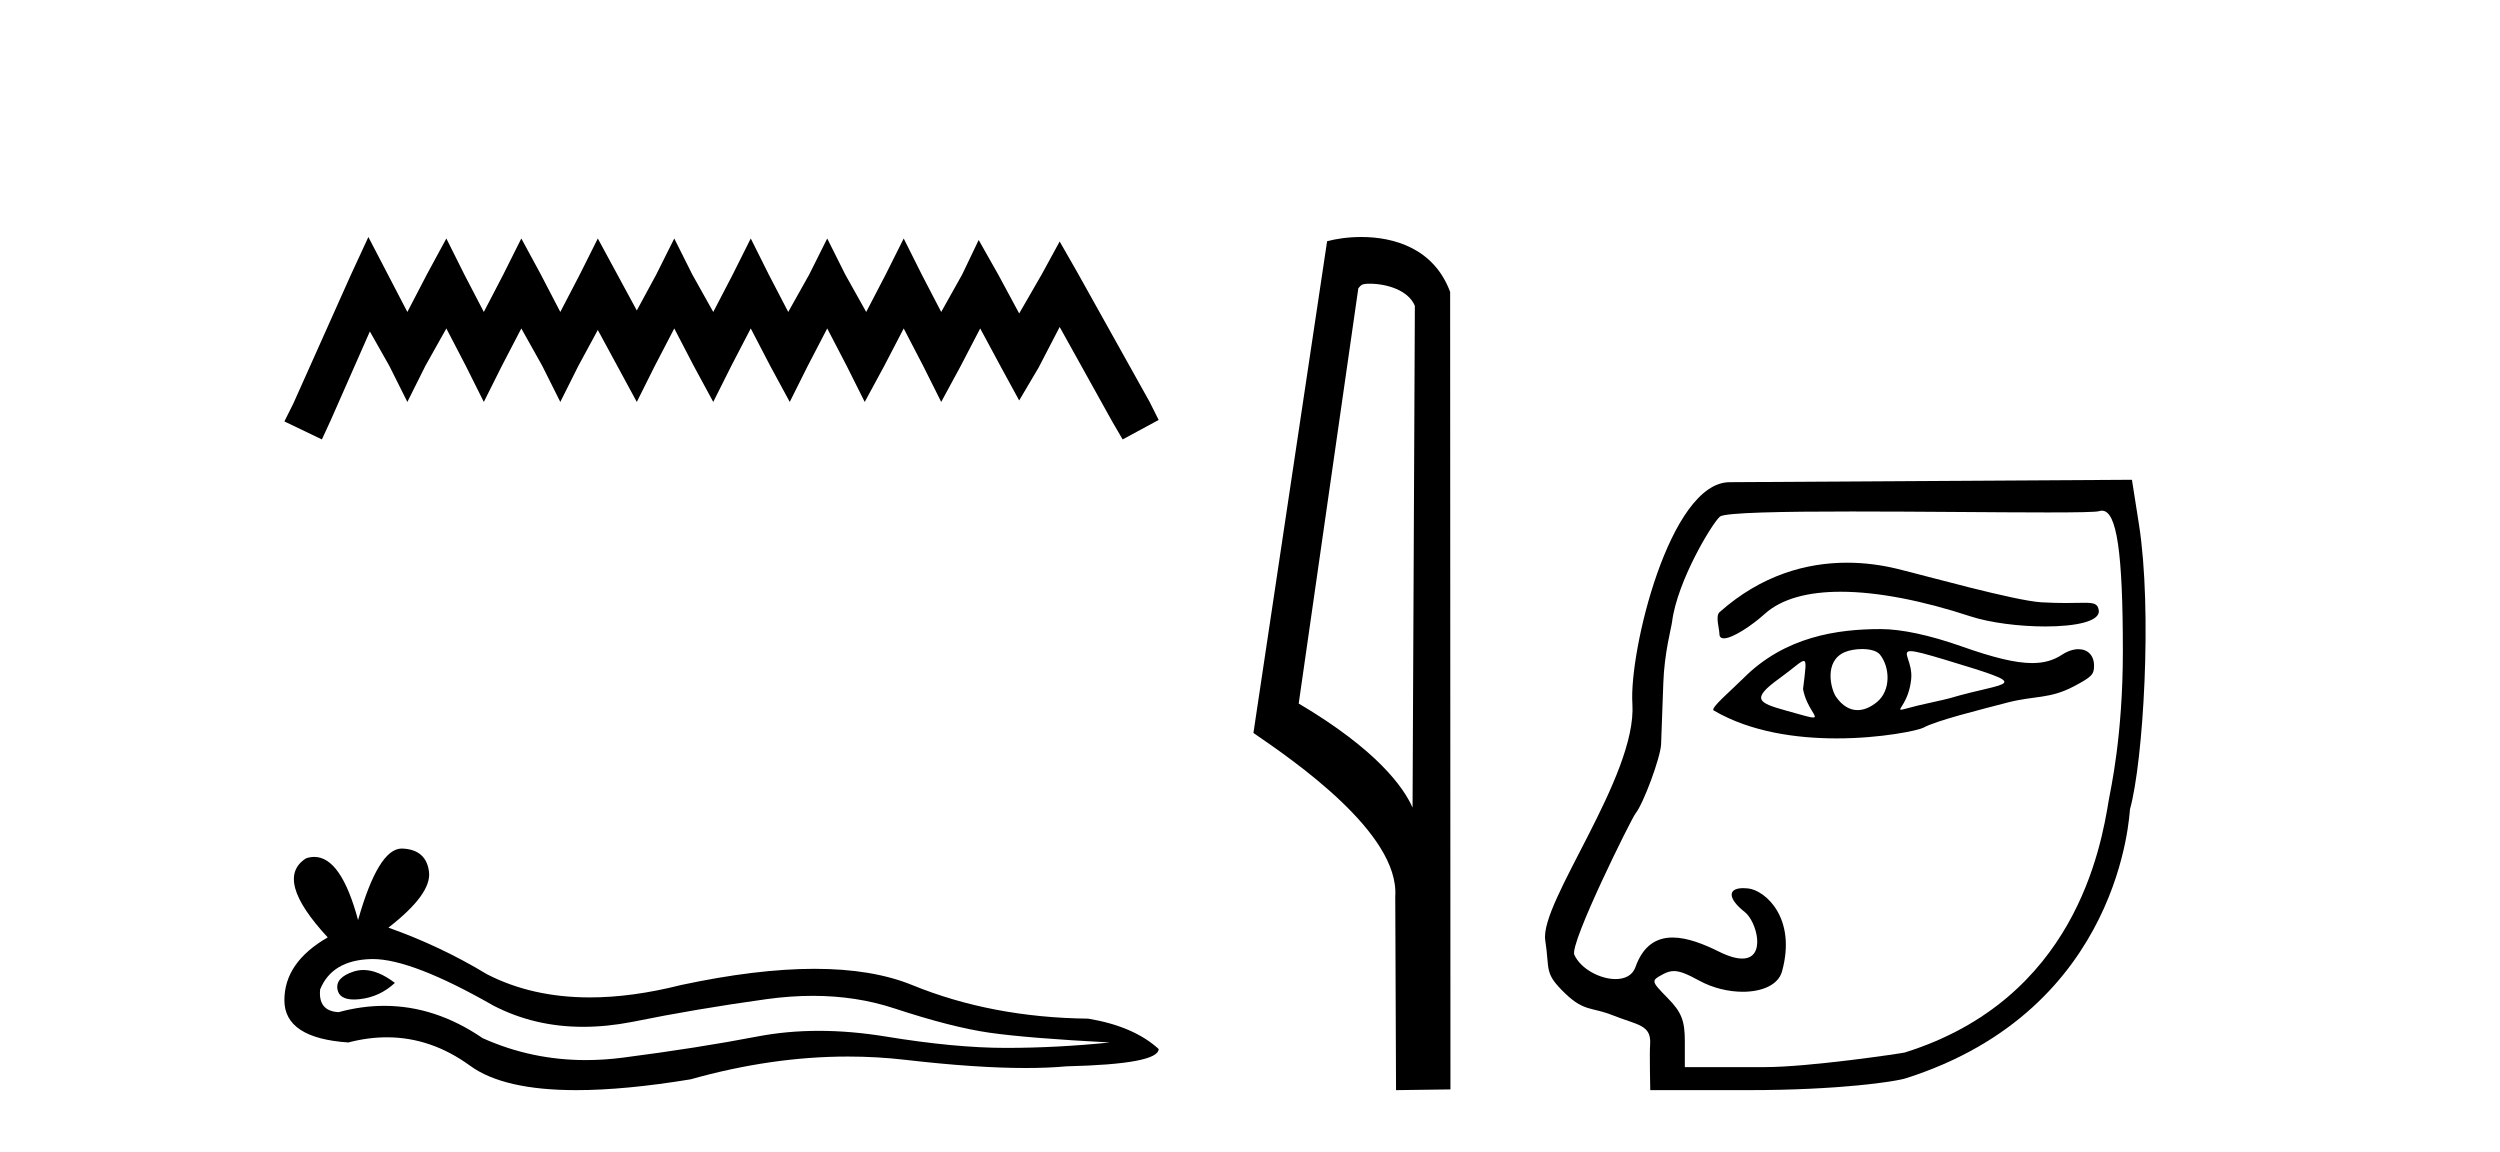
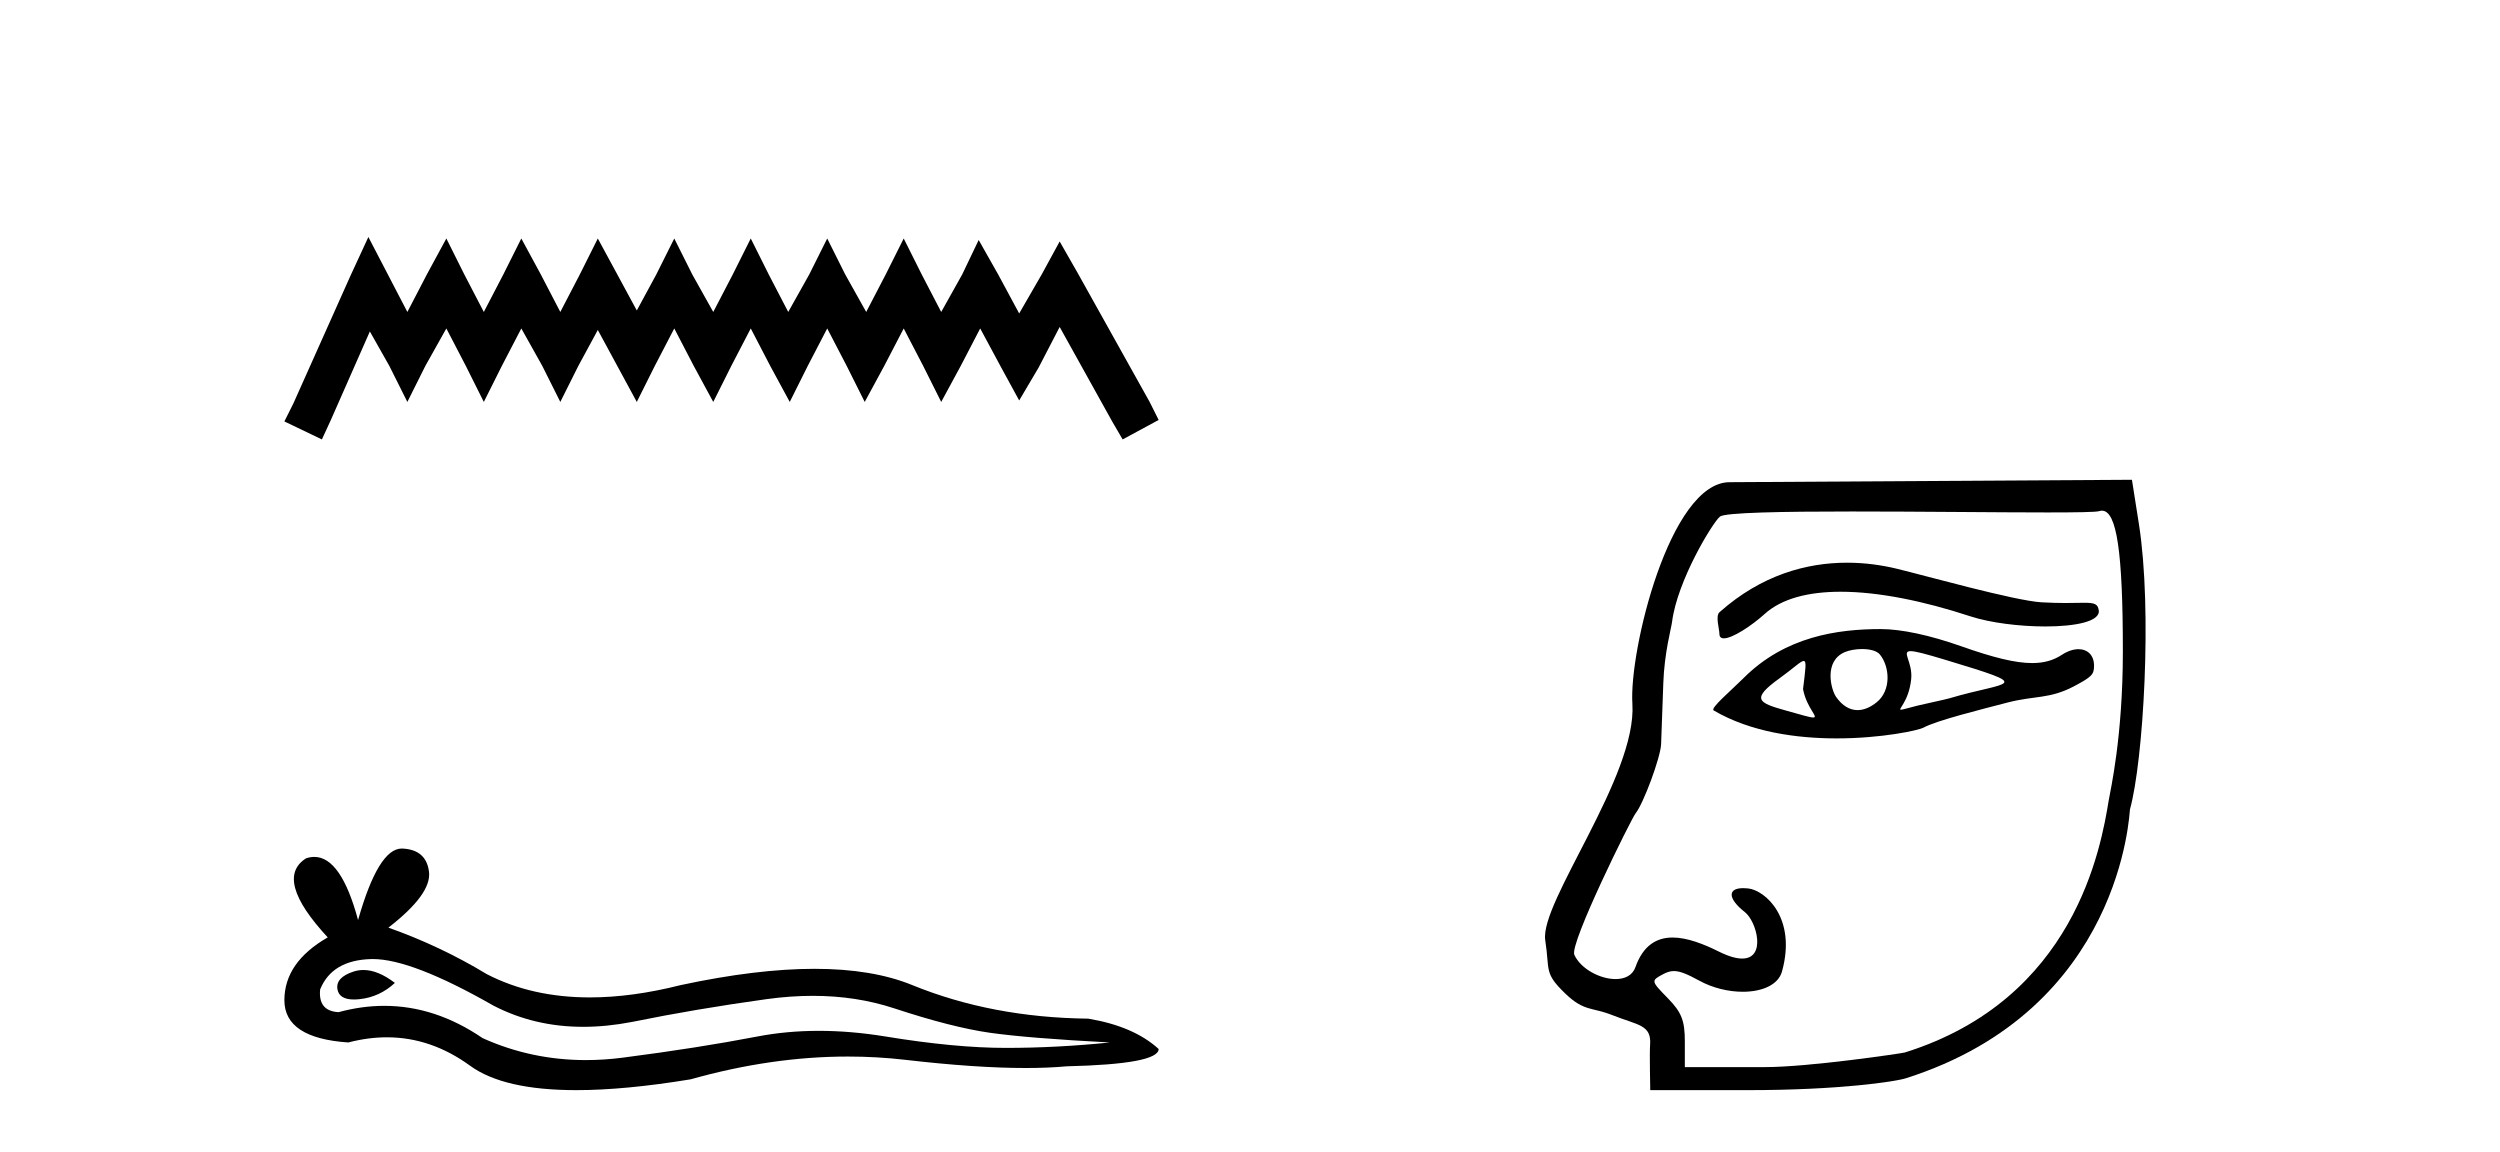
<svg xmlns="http://www.w3.org/2000/svg" width="89.0" height="41.0">
  <path d="M 13.114 8.437 L 12.473 9.825 L 10.444 14.363 L 10.124 15.003 L 11.459 15.644 L 11.779 14.95 L 13.167 11.8 L 13.861 13.028 L 14.502 14.309 L 15.142 13.028 L 15.89 11.693 L 16.584 13.028 L 17.224 14.309 L 17.865 13.028 L 18.559 11.693 L 19.306 13.028 L 19.947 14.309 L 20.588 13.028 L 21.282 11.747 L 21.976 13.028 L 22.67 14.309 L 23.31 13.028 L 24.004 11.693 L 24.698 13.028 L 25.392 14.309 L 26.033 13.028 L 26.727 11.693 L 27.421 13.028 L 28.115 14.309 L 28.755 13.028 L 29.449 11.693 L 30.143 13.028 L 30.784 14.309 L 31.478 13.028 L 32.172 11.693 L 32.866 13.028 L 33.507 14.309 L 34.201 13.028 L 34.895 11.693 L 35.642 13.081 L 36.283 14.256 L 36.977 13.081 L 37.724 11.64 L 39.593 15.003 L 39.966 15.644 L 41.248 14.95 L 40.927 14.309 L 38.365 9.718 L 37.724 8.597 L 37.084 9.771 L 36.283 11.159 L 35.535 9.771 L 34.841 8.544 L 34.254 9.771 L 33.507 11.106 L 32.813 9.771 L 32.172 8.49 L 31.531 9.771 L 30.837 11.106 L 30.09 9.771 L 29.449 8.49 L 28.809 9.771 L 28.061 11.106 L 27.367 9.771 L 26.727 8.49 L 26.086 9.771 L 25.392 11.106 L 24.645 9.771 L 24.004 8.49 L 23.364 9.771 L 22.67 11.053 L 21.976 9.771 L 21.282 8.49 L 20.641 9.771 L 19.947 11.106 L 19.253 9.771 L 18.559 8.49 L 17.918 9.771 L 17.224 11.106 L 16.53 9.771 L 15.89 8.49 L 15.196 9.771 L 14.502 11.106 L 13.808 9.771 L 13.114 8.437 Z" style="fill:#000000;stroke:none" />
  <path d="M 12.938 34.532 Q 12.76 34.532 12.592 34.586 Q 11.937 34.798 12.014 35.223 Q 12.079 35.582 12.6 35.582 Q 12.695 35.582 12.805 35.57 Q 13.518 35.493 14.058 34.991 Q 13.455 34.532 12.938 34.532 ZM 13.272 34.142 Q 14.664 34.142 17.568 35.801 Q 19.024 36.555 20.761 36.555 Q 21.6 36.555 22.504 36.38 Q 24.78 35.917 27.286 35.57 Q 28.138 35.452 28.936 35.452 Q 30.487 35.452 31.837 35.898 Q 33.881 36.572 35.231 36.765 Q 36.581 36.958 39.512 37.112 Q 37.622 37.305 35.81 37.305 Q 33.997 37.305 31.529 36.9 Q 30.295 36.698 29.152 36.698 Q 28.009 36.698 26.959 36.9 Q 24.857 37.305 22.176 37.652 Q 21.506 37.739 20.859 37.739 Q 18.917 37.739 17.182 36.958 Q 15.497 35.808 13.682 35.808 Q 12.88 35.808 12.053 36.033 Q 11.32 35.994 11.397 35.223 Q 11.821 34.181 13.21 34.143 Q 13.24 34.142 13.272 34.142 ZM 14.303 30.208 Q 13.469 30.208 12.747 32.754 Q 12.143 30.506 11.188 30.506 Q 11.046 30.506 10.896 30.556 Q 9.739 31.289 11.667 33.371 Q 10.124 34.258 10.124 35.608 Q 10.124 36.958 12.4 37.112 Q 13.103 36.928 13.774 36.928 Q 15.346 36.928 16.738 37.942 Q 17.93 38.809 20.517 38.809 Q 22.242 38.809 24.587 38.424 Q 27.467 37.613 30.184 37.613 Q 31.215 37.613 32.223 37.729 Q 34.742 38.021 36.513 38.021 Q 37.319 38.021 37.969 37.961 Q 41.248 37.884 41.248 37.344 Q 40.36 36.534 38.741 36.264 Q 35.308 36.225 32.474 35.068 Q 31.056 34.49 28.998 34.49 Q 26.939 34.49 24.24 35.068 Q 22.499 35.508 20.998 35.508 Q 18.941 35.508 17.336 34.683 Q 15.678 33.68 13.827 33.024 Q 15.369 31.829 15.273 31.038 Q 15.176 30.248 14.328 30.209 Q 14.315 30.208 14.303 30.208 Z" style="fill:#000000;stroke:none" />
-   <path d="M 48.757 10.1 C 49.382 10.1 50.147 10.34 50.369 10.89 L 50.287 28.751 L 50.287 28.751 C 49.971 28.034 49.029 26.699 46.234 25.046 L 48.356 10.263 C 48.456 10.157 48.453 10.1 48.757 10.1 ZM 50.287 28.751 L 50.287 28.751 C 50.287 28.751 50.287 28.751 50.287 28.751 L 50.287 28.751 L 50.287 28.751 ZM 48.46 8.437 C 47.982 8.437 47.551 8.505 47.245 8.588 L 44.622 26.094 C 46.01 27.044 49.823 29.648 49.671 31.91 L 49.699 38.809 L 51.636 38.783 L 51.625 10.393 C 51.049 8.837 49.618 8.437 48.46 8.437 Z" style="fill:#000000;stroke:none" />
  <path d="M 65.754 20.032 C 64.32 20.032 62.709 20.466 61.216 21.793 C 61.06 21.931 61.211 22.387 61.211 22.565 C 61.211 22.677 61.272 22.725 61.372 22.725 C 61.679 22.725 62.362 22.273 62.822 21.857 C 63.429 21.309 64.375 21.066 65.529 21.066 C 66.859 21.066 68.464 21.389 70.145 21.941 C 70.854 22.173 71.9 22.302 72.813 22.302 C 73.885 22.302 74.773 22.125 74.716 21.728 C 74.683 21.496 74.561 21.459 74.197 21.459 C 74.031 21.459 73.814 21.467 73.533 21.467 C 73.296 21.467 73.013 21.461 72.675 21.442 C 71.716 21.385 68.511 20.485 67.535 20.249 C 66.993 20.117 66.391 20.032 65.754 20.032 ZM 68.017 23.181 C 68.186 23.181 68.544 23.276 69.242 23.486 C 72.521 24.477 71.518 24.229 69.391 24.862 C 69.255 24.902 68.411 25.083 68.268 25.119 C 67.907 25.209 67.735 25.266 67.675 25.266 C 67.542 25.266 67.954 24.987 68.038 24.179 C 68.101 23.571 67.673 23.181 68.017 23.181 ZM 66.29 23.106 C 66.557 23.106 66.812 23.164 66.924 23.3 C 67.278 23.736 67.334 24.576 66.813 24.998 C 66.587 25.181 66.354 25.28 66.13 25.28 C 65.855 25.28 65.592 25.132 65.366 24.812 C 65.184 24.552 64.914 23.535 65.68 23.213 C 65.841 23.146 66.069 23.106 66.29 23.106 ZM 64.211 23.531 C 64.322 23.531 64.276 23.808 64.188 24.532 C 64.318 25.218 64.766 25.543 64.55 25.543 C 64.44 25.543 64.155 25.457 63.563 25.291 C 62.592 25.019 62.321 24.889 63.356 24.144 C 63.854 23.785 64.105 23.531 64.211 23.531 ZM 66.951 22.395 C 65.412 22.395 63.549 22.661 62.074 24.137 C 61.627 24.584 60.875 25.214 61.006 25.291 C 62.324 26.065 63.97 26.287 65.383 26.287 C 66.996 26.287 68.304 25.997 68.467 25.908 C 68.938 25.65 70.486 25.267 71.47 25.01 C 72.433 24.759 72.963 24.894 73.845 24.426 C 74.47 24.094 74.548 24.009 74.548 23.7 C 74.548 23.323 74.316 23.111 73.993 23.111 C 73.815 23.111 73.608 23.176 73.398 23.314 C 73.104 23.506 72.773 23.605 72.346 23.605 C 71.748 23.605 70.963 23.411 69.829 23.01 C 68.696 22.61 67.691 22.395 66.951 22.395 ZM 74.829 18.18 C 75.358 18.18 75.574 19.657 75.574 23.188 C 75.574 26.233 75.131 28.13 75.072 28.485 C 74.792 30.187 73.865 35.575 67.81 37.469 C 67.721 37.497 64.408 37.989 62.837 37.989 L 59.98 37.989 L 59.98 37.072 C 59.98 36.334 59.863 36.036 59.374 35.536 C 58.771 34.919 58.77 34.914 59.206 34.681 C 59.341 34.609 59.459 34.57 59.59 34.57 C 59.807 34.57 60.062 34.675 60.496 34.912 C 60.978 35.176 61.539 35.307 62.043 35.307 C 62.727 35.307 63.306 35.065 63.439 34.585 C 63.969 32.675 62.837 31.693 62.233 31.628 C 62.17 31.621 62.112 31.618 62.058 31.618 C 61.495 31.618 61.507 31.991 62.116 32.47 C 62.54 32.805 62.89 34.125 62.022 34.125 C 61.818 34.125 61.548 34.053 61.197 33.879 C 60.659 33.612 60.07 33.376 59.546 33.376 C 58.986 33.376 58.499 33.645 58.221 34.432 C 58.116 34.729 57.839 34.855 57.514 34.855 C 56.964 34.855 56.276 34.495 56.046 33.991 C 55.866 33.597 58.085 29.13 58.223 28.961 C 58.504 28.617 59.113 26.974 59.135 26.498 C 59.144 26.329 59.179 25.347 59.214 24.315 C 59.25 23.248 59.497 22.36 59.525 22.142 C 59.707 20.682 60.962 18.613 61.229 18.391 C 61.404 18.245 63.466 18.209 65.929 18.209 C 68.328 18.209 71.107 18.243 72.894 18.243 C 73.918 18.243 74.616 18.232 74.728 18.197 C 74.763 18.186 74.797 18.18 74.829 18.18 ZM 75.897 17.08 L 61.57 17.166 C 59.442 17.179 57.991 23.177 58.113 25.055 C 58.28 27.635 54.802 32.129 55.011 33.475 C 55.179 34.564 54.957 34.631 55.727 35.373 C 56.398 36.018 56.669 35.847 57.408 36.142 C 58.316 36.504 58.803 36.475 58.743 37.208 C 58.721 37.468 58.749 38.809 58.749 38.809 L 62.222 38.809 C 65.497 38.809 67.477 38.504 67.843 38.388 C 75.567 35.938 75.805 28.893 75.827 28.812 C 76.3 27.11 76.629 21.736 76.146 18.662 L 75.897 17.08 Z" style="fill:#000000;stroke:none" />
</svg>